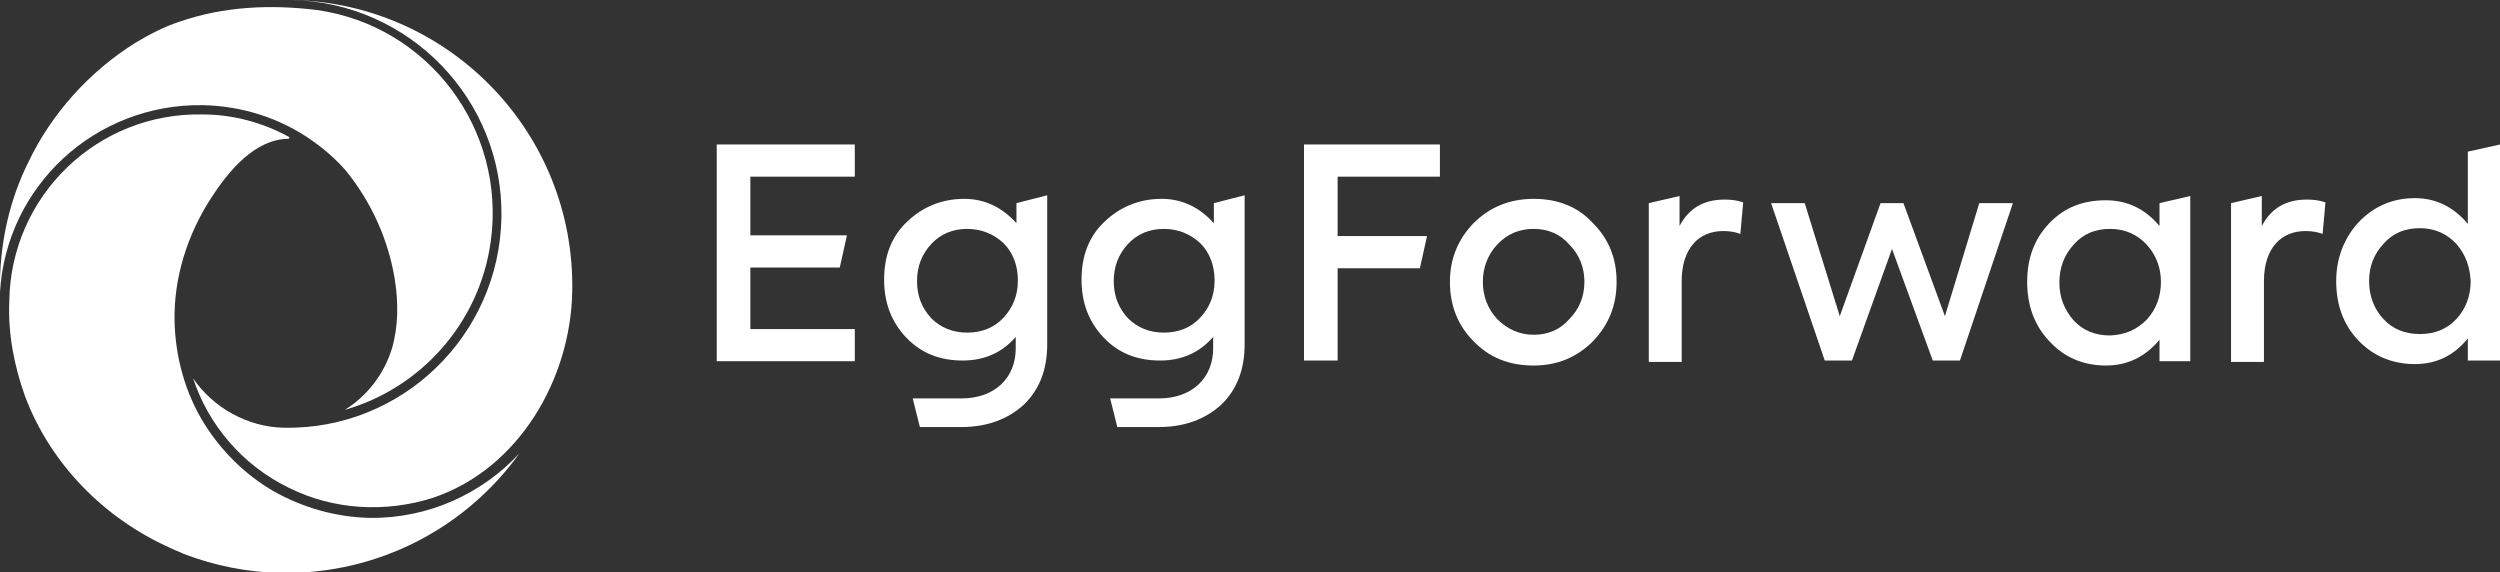
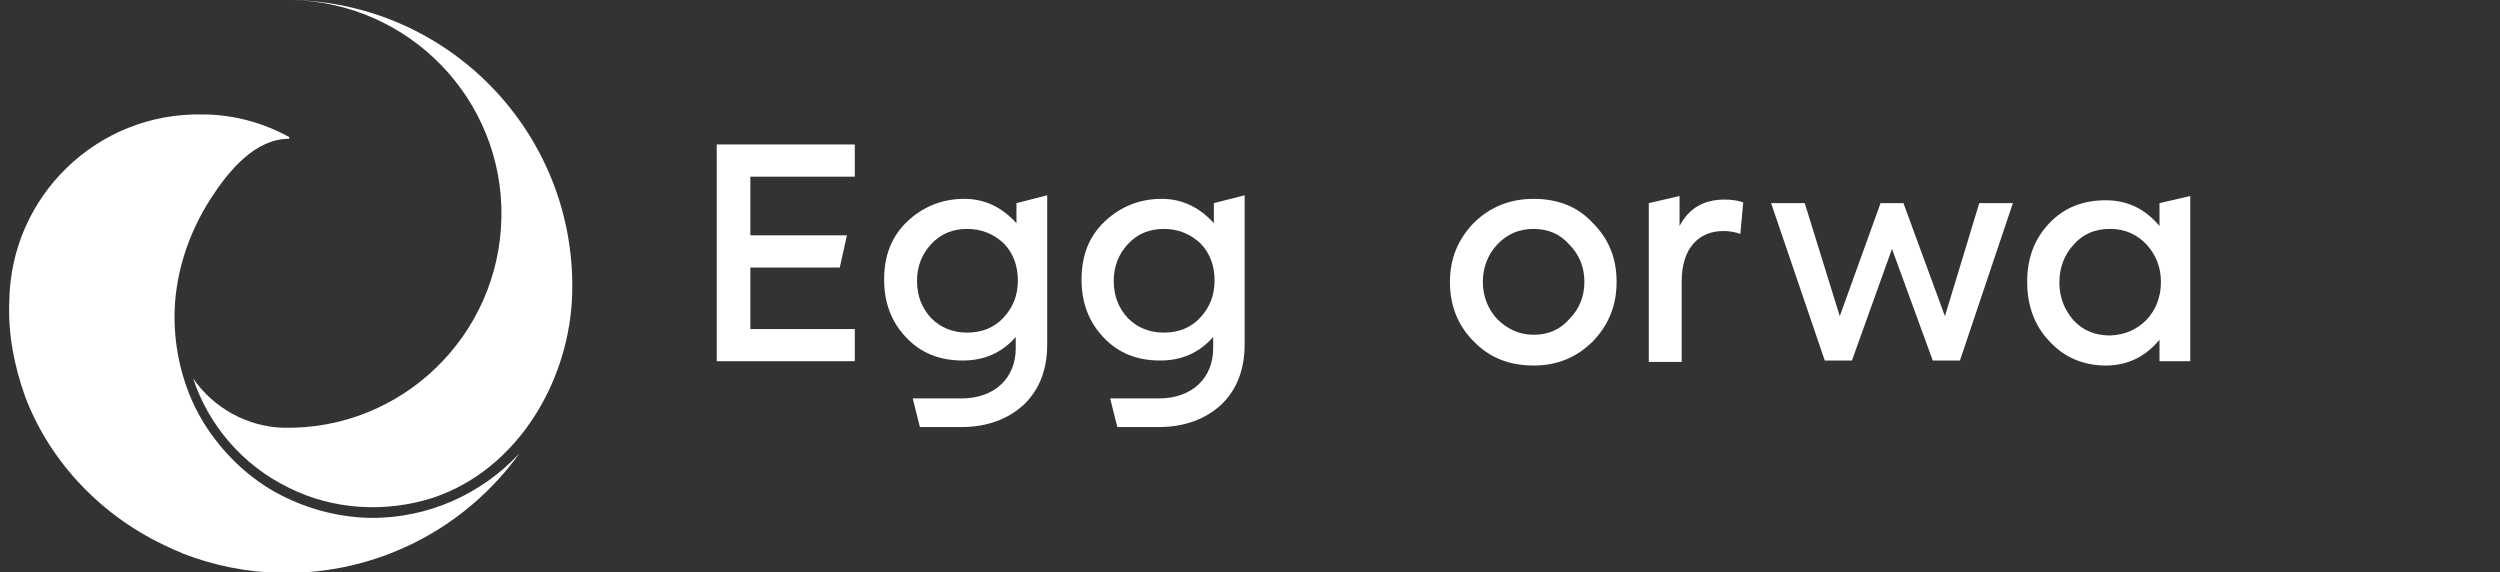
<svg xmlns="http://www.w3.org/2000/svg" version="1.1" id="レイヤー_1" x="0px" y="0px" viewBox="0 0 349.5 80" style="enable-background:new 0 0 349.5 80;" xml:space="preserve">
  <rect x="0" y="0" width="349.5" height="80" fill="#333333" stroke="none" />
  <style type="text/css">
	.st0{fill:#fff;}
	.st1{fill:#fff;}
	.st2{fill:#fff;}
	.st3{fill:#fff;}
</style>
  <g>
    <g>
      <g>
        <path class="st0" d="M40.5,19.2c-3.6-2-7.8-3.2-12.2-3.2c-14.7-0.3-26.8,11.4-27,26.1C1.1,46.7,2,51.2,3.5,55.4     c3.5,9.3,10.9,17,20.3,21.2c0.6,0.3,1.2,0.5,1.8,0.8c4.4,1.7,9,2.6,13.7,2.7c13.7,0.2,25.9-6.4,33.3-16.7     c-5.2,5.6-12.7,9.1-20.9,9c-4.7-0.1-9.3-1.4-13.4-3.7c-4-2.3-7.3-5.6-9.7-9.4c-2.7-4.3-4.1-9.4-4.2-14.5c-0.1-6,1.8-12,5.1-17.1     c2.4-3.7,6.1-8.3,10.9-8.3C40.4,19.2,40.5,19.2,40.5,19.2z" />
      </g>
      <g>
        <path class="st1" d="M40.4,68.2c6.2,3.1,13.5,3.5,20.1,1.4c12-4,19.3-16.6,19.5-28.9C80.4,18.6,62.8,0.4,40.7,0     c16.5,0.3,29.7,13.9,29.4,30.4S56.2,60.1,39.7,59.8c-5.1-0.1-9.9-2.8-12.7-6.9C29.1,59.3,33.8,65,40.4,68.2z" />
      </g>
      <g>
-         <path class="st2" d="M25.2,3C23,3.7,20.9,4.8,18.9,6c-6.4,4-11.7,9.9-14.9,16.6C1.4,27.8,0.1,33.5,0,39.3c0,0.5,0,1,0,1.5     C0.9,26,13.3,14.5,28.3,14.7c5.5,0.1,10.9,1.8,15.4,5c1.7,1.2,3.3,2.6,4.6,4.1c3.6,4.4,6,9.7,6.9,15.3c0.5,3.2,0.5,6.5-0.4,9.6     c-1.1,3.6-3.5,6.7-6.6,8.6c10.5-3,18.8-12,20.4-23.5c2.2-15.7-8.7-30.2-24.3-32.4C37.8,0.6,31.3,0.9,25.2,3z" />
-       </g>
+         </g>
    </g>
    <g>
      <path class="st3" d="M100.2,50.4V20.2h19.3v4.5h-14.6v8.2h13.5l-1,4.5h-12.5V46h14.6v4.5H100.2z" />
-       <path class="st3" d="M182.3,50.4V20.2h19v4.5H187V33h12.5l-1,4.5H187v12.9H182.3z" />
      <path class="st3" d="M206,31.2c2.2-2.2,5-3.4,8.4-3.4c3.4,0,6.2,1.1,8.3,3.4c2.2,2.2,3.3,4.9,3.3,8.2c0,3.3-1.1,6-3.3,8.3    c-2.2,2.2-4.9,3.4-8.3,3.4c-3.4,0-6.2-1.1-8.4-3.4c-2.2-2.2-3.3-5-3.3-8.3C202.7,36.2,203.8,33.5,206,31.2z M219.4,34.2    c-1.3-1.5-3-2.2-5-2.2c-2,0-3.7,0.7-5.1,2.2c-1.3,1.4-2,3.2-2,5.2c0,2,0.7,3.8,2,5.2c1.4,1.4,3.1,2.2,5.1,2.2c2,0,3.7-0.7,5-2.2    c1.4-1.4,2.1-3.2,2.1-5.2C221.5,37.4,220.8,35.6,219.4,34.2z" />
      <path class="st3" d="M230.5,50.4v-22l4.3-1v4.2c1.3-2.5,3.4-3.7,6.3-3.7c0.9,0,1.8,0.1,2.6,0.4l-0.4,4.4c-0.8-0.3-1.6-0.4-2.4-0.4    c-3.4,0-5.8,2.4-5.8,7v11.3H230.5z" />
      <path class="st3" d="M255.1,50.4l-7.5-22h4.7l4.9,15.8l5.7-15.8h3.2l5.8,15.8l4.8-15.8h4.7l-7.4,22h-3.8l-5.7-15.6l-5.6,15.6    H255.1z" />
      <path class="st3" d="M301.9,28.4l4.3-1v23.1h-4.3v-3c-2,2.4-4.5,3.6-7.5,3.6c-3.1,0-5.8-1.1-7.9-3.4c-2.1-2.2-3.1-5-3.1-8.3    c0-3.3,1-6,3.1-8.2c2.1-2.2,4.7-3.2,7.9-3.2c3,0,5.5,1.2,7.5,3.6V28.4z M300.1,44.7c1.3-1.4,2-3.2,2-5.3c0-2-0.7-3.8-2-5.2    c-1.3-1.4-3-2.2-5.1-2.2c-2.1,0-3.8,0.7-5.1,2.2c-1.3,1.4-2,3.2-2,5.3c0,2.1,0.7,3.8,2,5.3c1.3,1.4,3,2.1,5.1,2.1    C297.1,46.8,298.7,46.1,300.1,44.7z" />
-       <path class="st3" d="M311.9,50.4v-22l4.3-1v4.2c1.3-2.5,3.4-3.7,6.3-3.7c0.9,0,1.8,0.1,2.6,0.4l-0.4,4.4c-0.8-0.3-1.6-0.4-2.4-0.4    c-3.4,0-5.8,2.4-5.8,7v11.3H311.9z" />
-       <path class="st3" d="M345,21.2l4.5-1v30.2h-4.5v-3.1c-1.9,2.4-4.4,3.6-7.4,3.6c-3.1,0-5.8-1.1-7.9-3.3c-2.1-2.2-3.1-5-3.1-8.3    c0-3.2,1.1-6,3.1-8.2c2.1-2.2,4.7-3.4,7.9-3.4c2.9,0,5.4,1.2,7.4,3.6V21.2z M343.4,34.1c-1.3-1.4-3-2.2-5.1-2.2    c-2.1,0-3.8,0.7-5.1,2.2c-1.3,1.4-2,3.1-2,5.2c0,2.1,0.7,3.9,2,5.3c1.3,1.4,3,2.1,5.1,2.1c2.1,0,3.8-0.7,5.1-2.1    c1.3-1.4,2-3.2,2-5.3C345.3,37.3,344.7,35.6,343.4,34.1z" />
      <path class="st3" d="M142.1,28.4v2.8c-2-2.2-4.4-3.4-7.3-3.4c-3.1,0-5.8,1.1-8,3.2c-2.2,2.1-3.2,4.8-3.2,8.1c0,3.2,1,5.9,3.1,8.1    c2.1,2.2,4.7,3.2,7.9,3.2c3,0,5.5-1.1,7.4-3.3v1.6c0,4.1-2.9,7-7.6,7h-6.8l1,4l5.8,0c3.6,0,6.5-1.1,8.7-3.1    c2.2-2.1,3.3-4.9,3.3-8.5V27.3L142.1,28.4z M140.3,44.4c-1.3,1.4-3,2.1-5.1,2.1c-2,0-3.7-0.7-5-2c-1.3-1.4-2-3.1-2-5.2    s0.7-3.8,2-5.2c1.3-1.4,3-2.1,5-2.1c2,0,3.7,0.7,5.1,2c1.3,1.3,2,3.1,2,5.2S141.6,43,140.3,44.4z" />
      <path class="st3" d="M169.7,28.4v2.8c-2-2.2-4.4-3.4-7.3-3.4c-3.1,0-5.8,1.1-8,3.2c-2.2,2.1-3.2,4.8-3.2,8.1c0,3.2,1,5.9,3.1,8.1    c2.1,2.2,4.7,3.2,7.9,3.2c3,0,5.5-1.1,7.4-3.3v1.6c0,4.1-2.9,7-7.6,7h-6.8l1,4l5.8,0c3.6,0,6.5-1.1,8.7-3.1    c2.2-2.1,3.3-4.9,3.3-8.5V27.3L169.7,28.4z M167.8,44.4c-1.3,1.4-3,2.1-5.1,2.1c-2,0-3.7-0.7-5-2c-1.3-1.4-2-3.1-2-5.2    s0.7-3.8,2-5.2c1.3-1.4,3-2.1,5-2.1c2,0,3.7,0.7,5.1,2c1.3,1.3,2,3.1,2,5.2S169.1,43,167.8,44.4z" />
    </g>
  </g>
</svg>